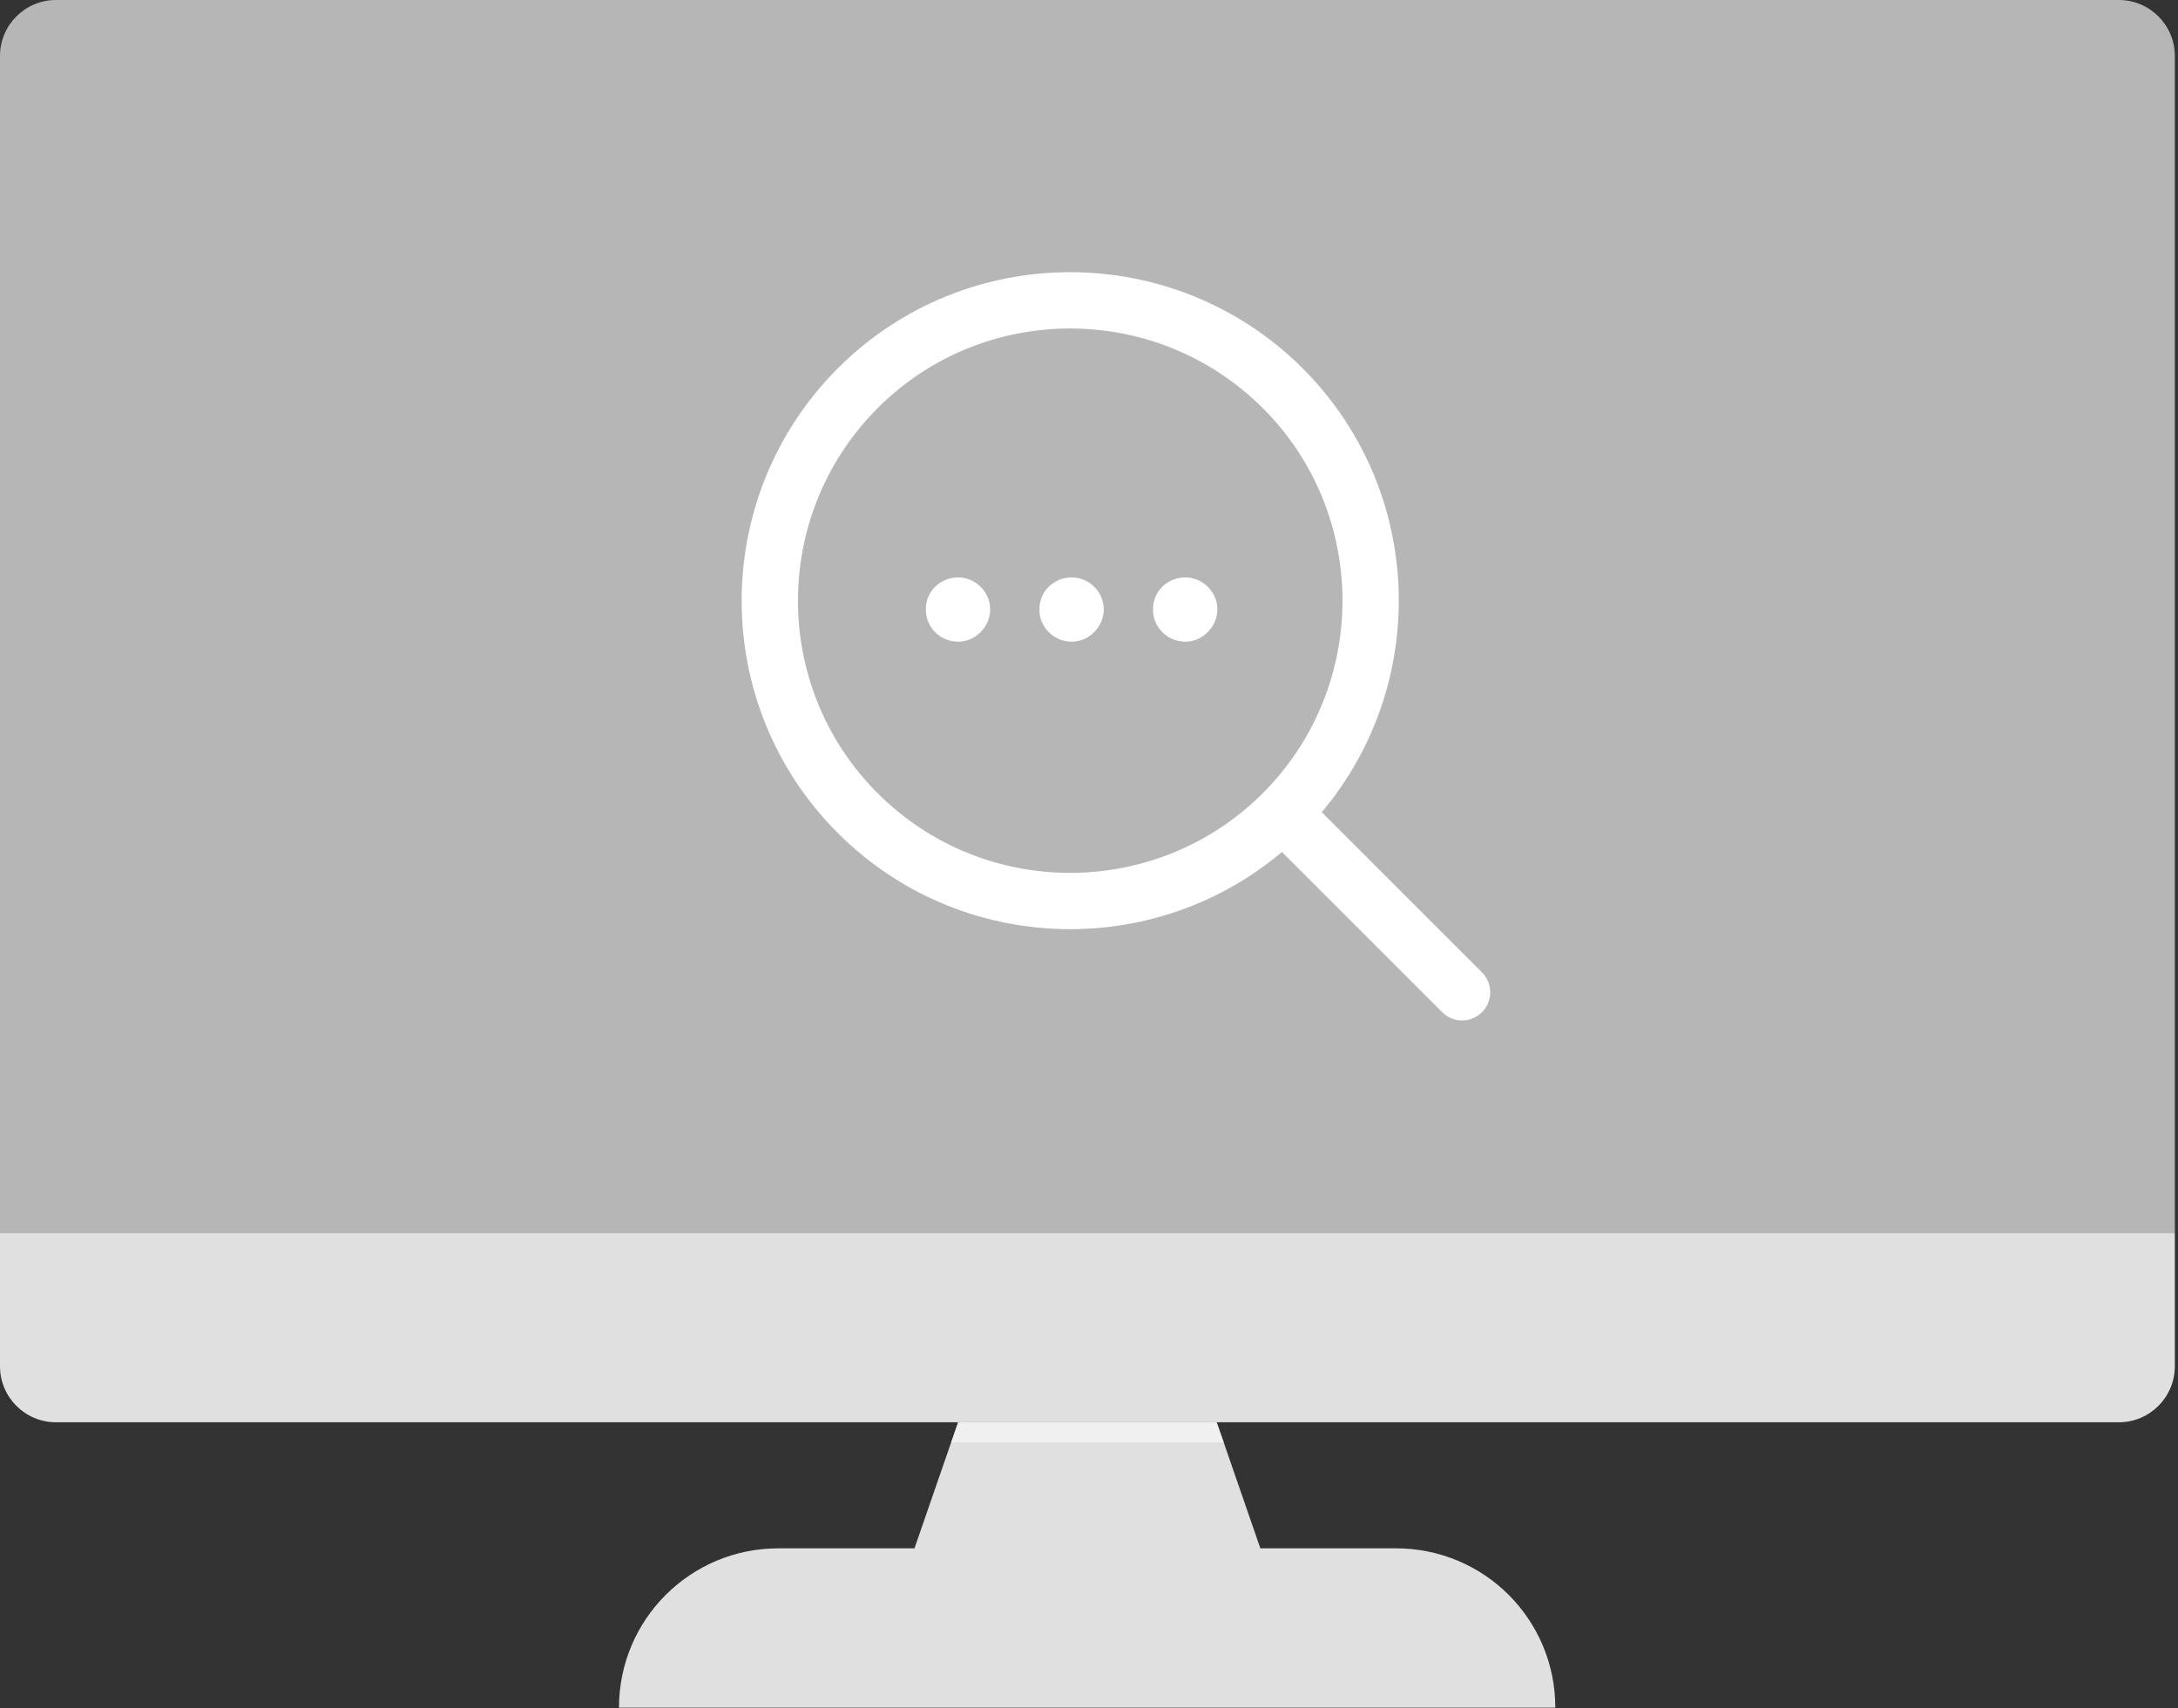
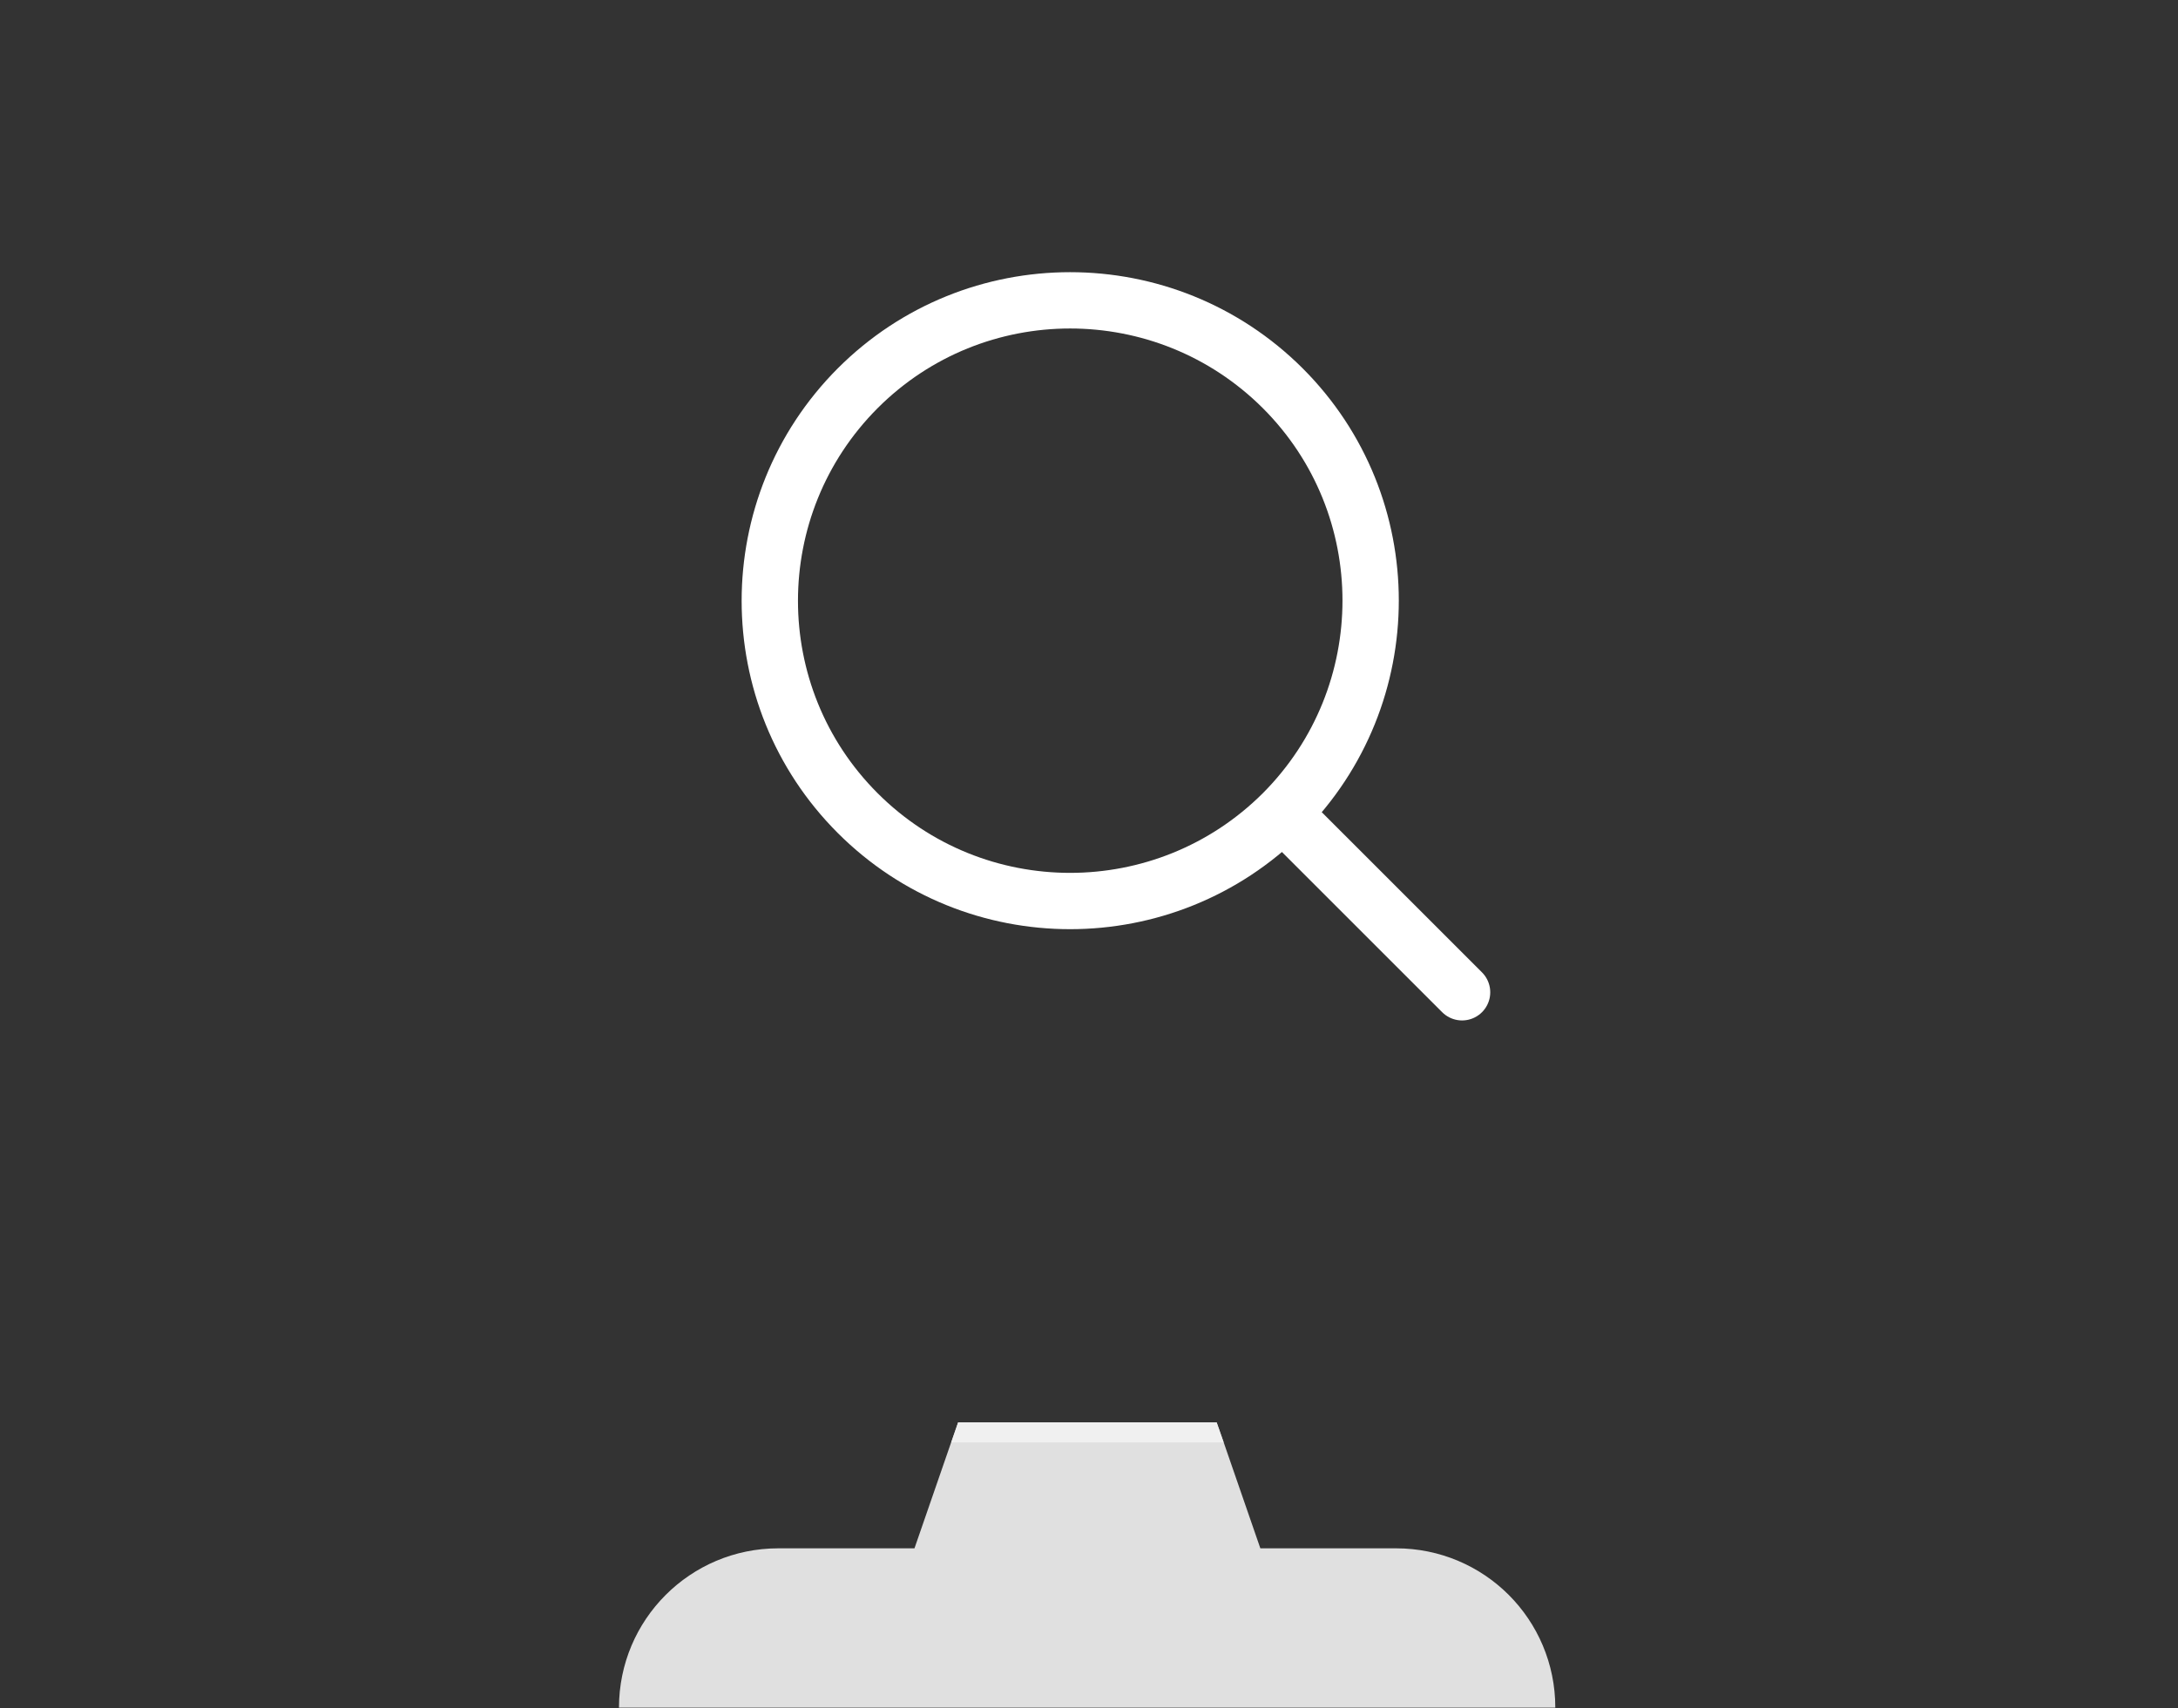
<svg xmlns="http://www.w3.org/2000/svg" width="116" height="91" viewBox="0 0 116 91" fill="none">
  <rect x="0" y="0" width="116" height="91" fill="#333333" stroke="none" />
-   <path d="M2.98 75.769H112.85C114.494 75.769 115.831 74.432 115.831 72.788V65.664H0V72.788C0 74.432 1.336 75.769 2.98 75.769Z" fill="#E0E0E0" />
-   <path d="M0 2.98V65.664H115.831V2.98C115.831 1.336 114.494 0 112.85 0H2.98C1.336 0 0 1.336 0 2.98Z" fill="#B6B6B6" />
  <path d="M82.835 90.973H32.967C32.967 86.282 36.764 82.484 41.456 82.484H48.705L50.657 76.841L51.032 75.773H64.799L65.174 76.841L67.126 82.484H74.356C76.701 82.484 78.826 83.436 80.355 84.965C81.883 86.493 82.835 88.618 82.835 90.964V90.973Z" fill="#E0E0E0" />
  <path d="M65.172 76.841H50.664L51.029 75.773H64.797L65.172 76.841Z" fill="#F0F0F0" />
  <path d="M68.318 20.682C74.561 26.924 74.561 37.057 68.318 43.318C62.057 49.561 51.925 49.561 45.682 43.318C39.439 37.075 39.439 26.943 45.682 20.682C51.925 14.439 62.057 14.439 68.318 20.682Z" stroke="white" stroke-width="3" />
  <path d="M68.445 43.438L77.87 52.862" stroke="white" stroke-width="3" stroke-linecap="round" stroke-linejoin="round" />
-   <path d="M51.035 34.185C50.071 34.185 49.292 33.405 49.312 32.462C49.292 31.519 50.071 30.76 51.035 30.76C51.938 30.76 52.737 31.519 52.737 32.462C52.737 33.405 51.938 34.185 51.035 34.185ZM57.085 34.185C56.121 34.185 55.342 33.405 55.362 32.462C55.342 31.519 56.121 30.76 57.085 30.76C57.987 30.76 58.787 31.519 58.787 32.462C58.787 33.405 57.987 34.185 57.085 34.185ZM63.135 34.185C62.171 34.185 61.392 33.405 61.412 32.462C61.392 31.519 62.171 30.76 63.135 30.76C64.037 30.76 64.837 31.519 64.837 32.462C64.837 33.405 64.037 34.185 63.135 34.185Z" fill="white" />
</svg>